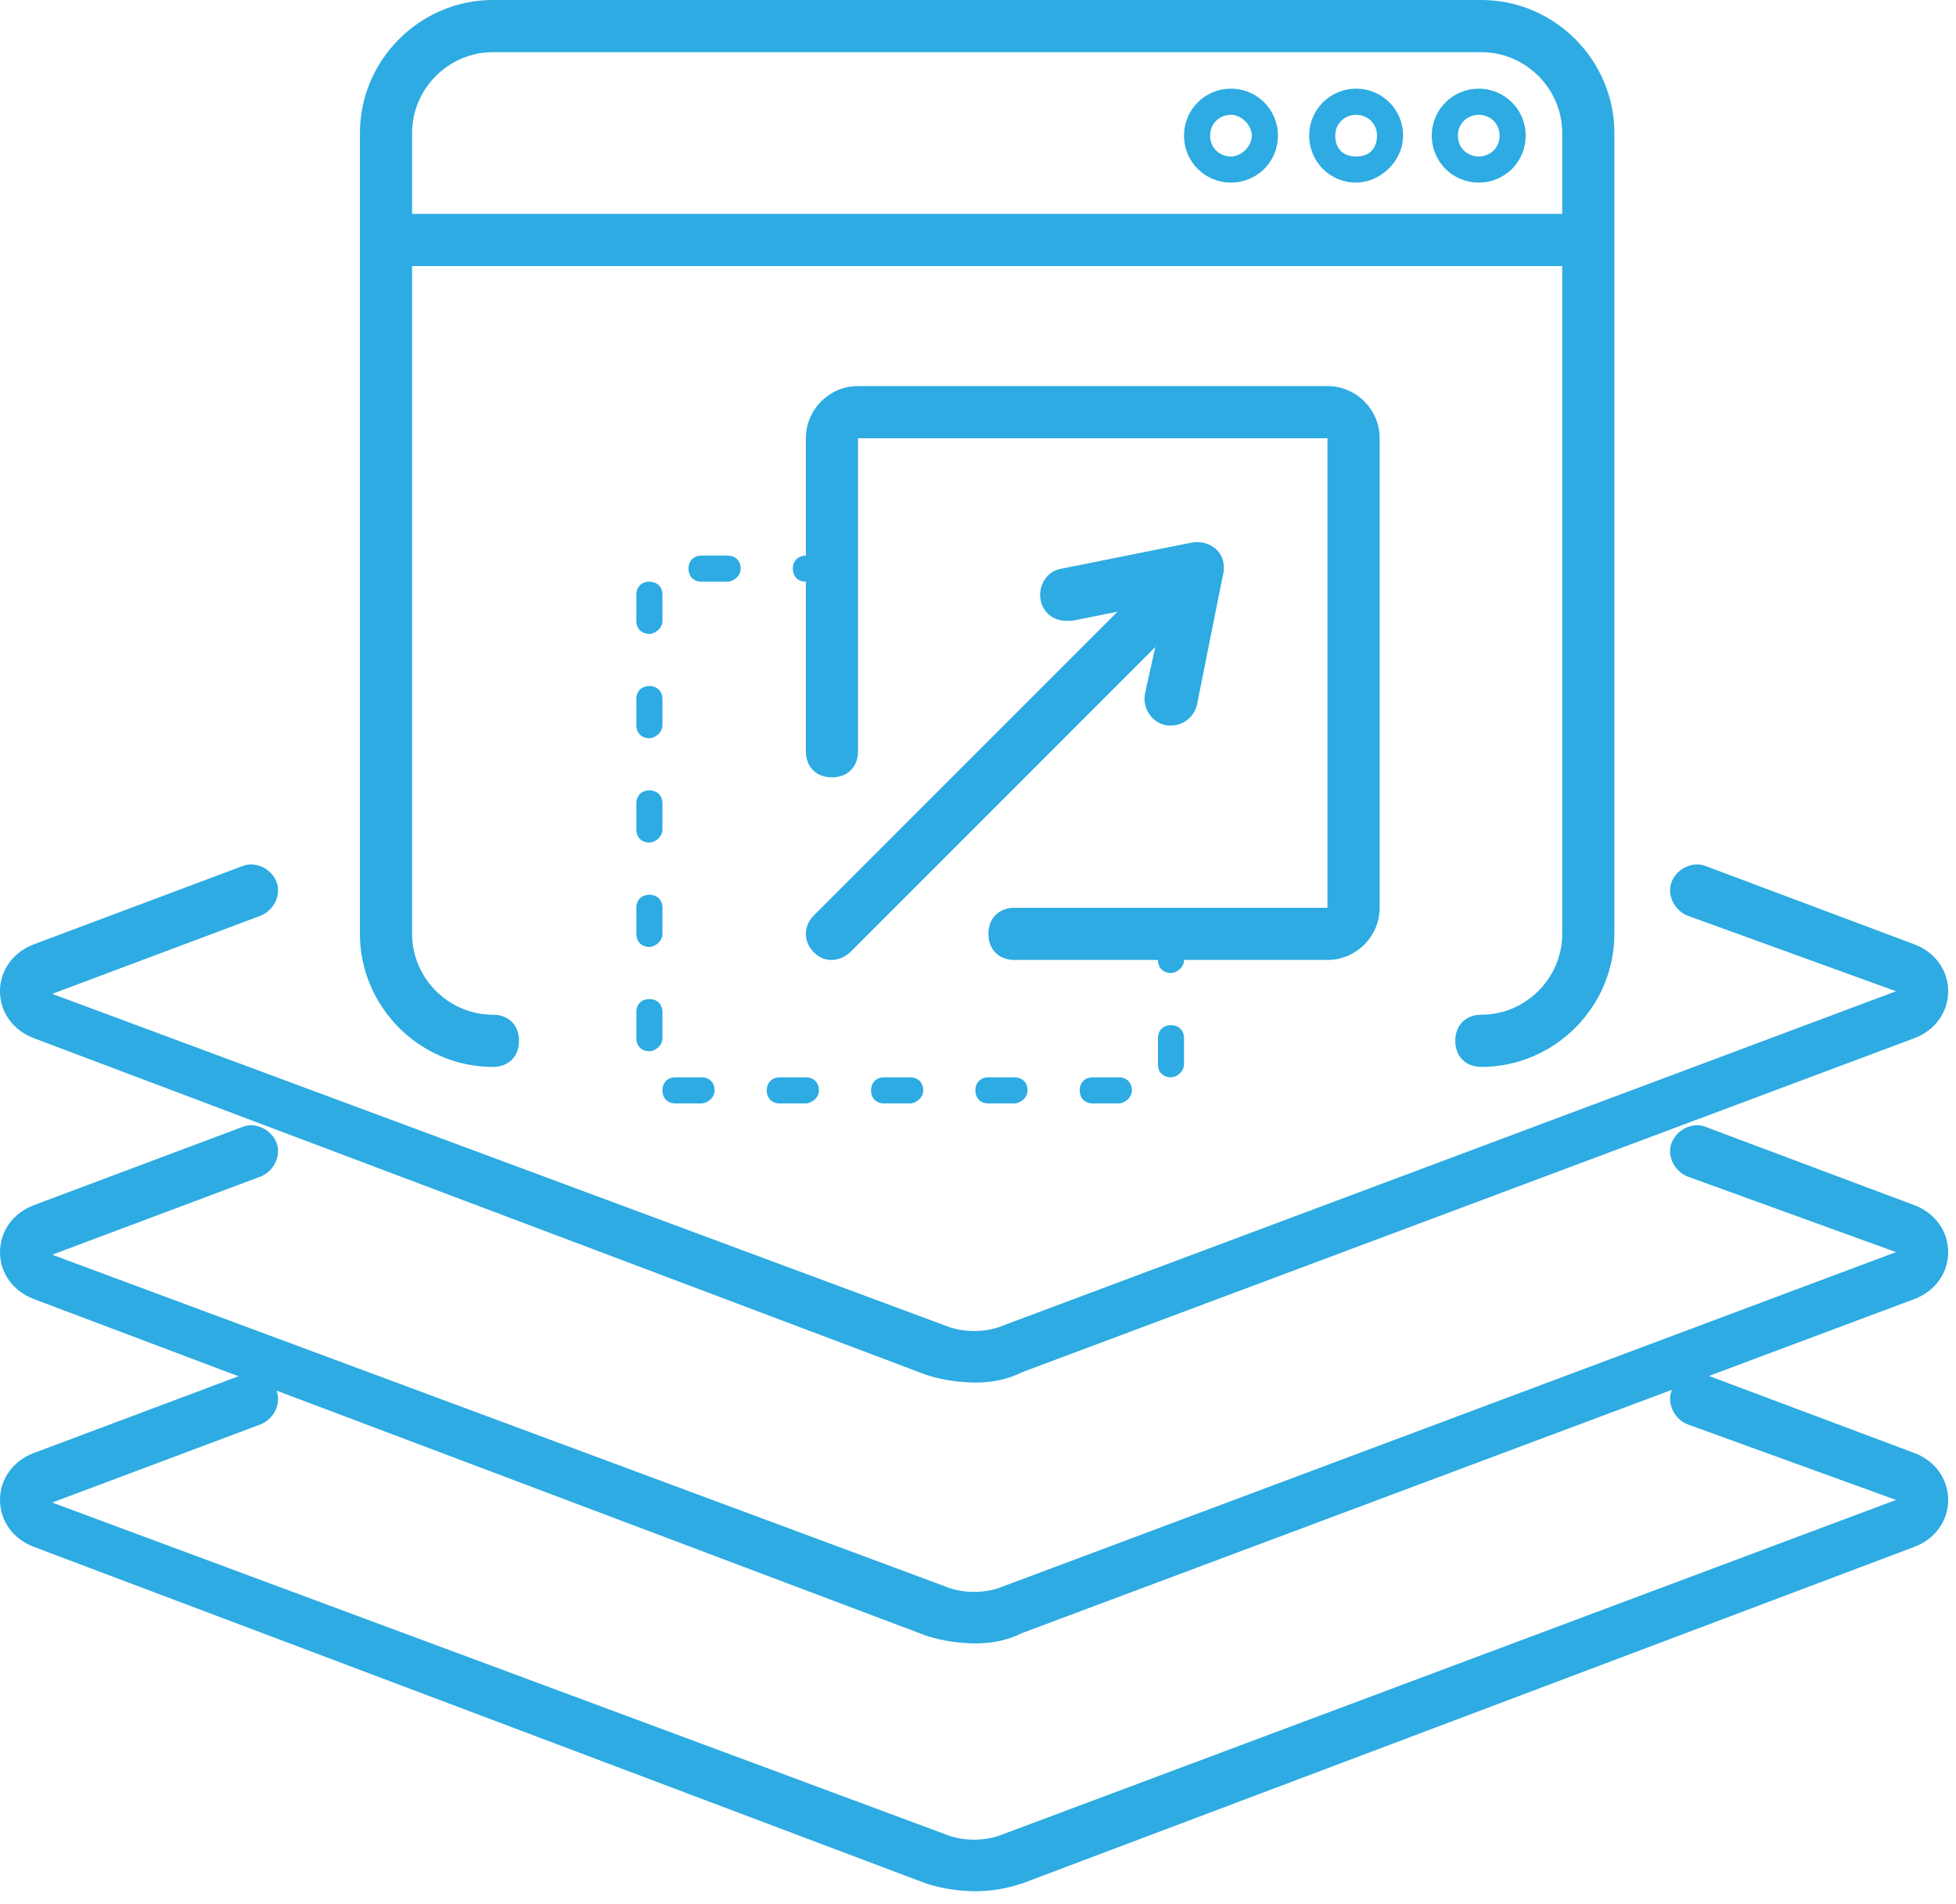
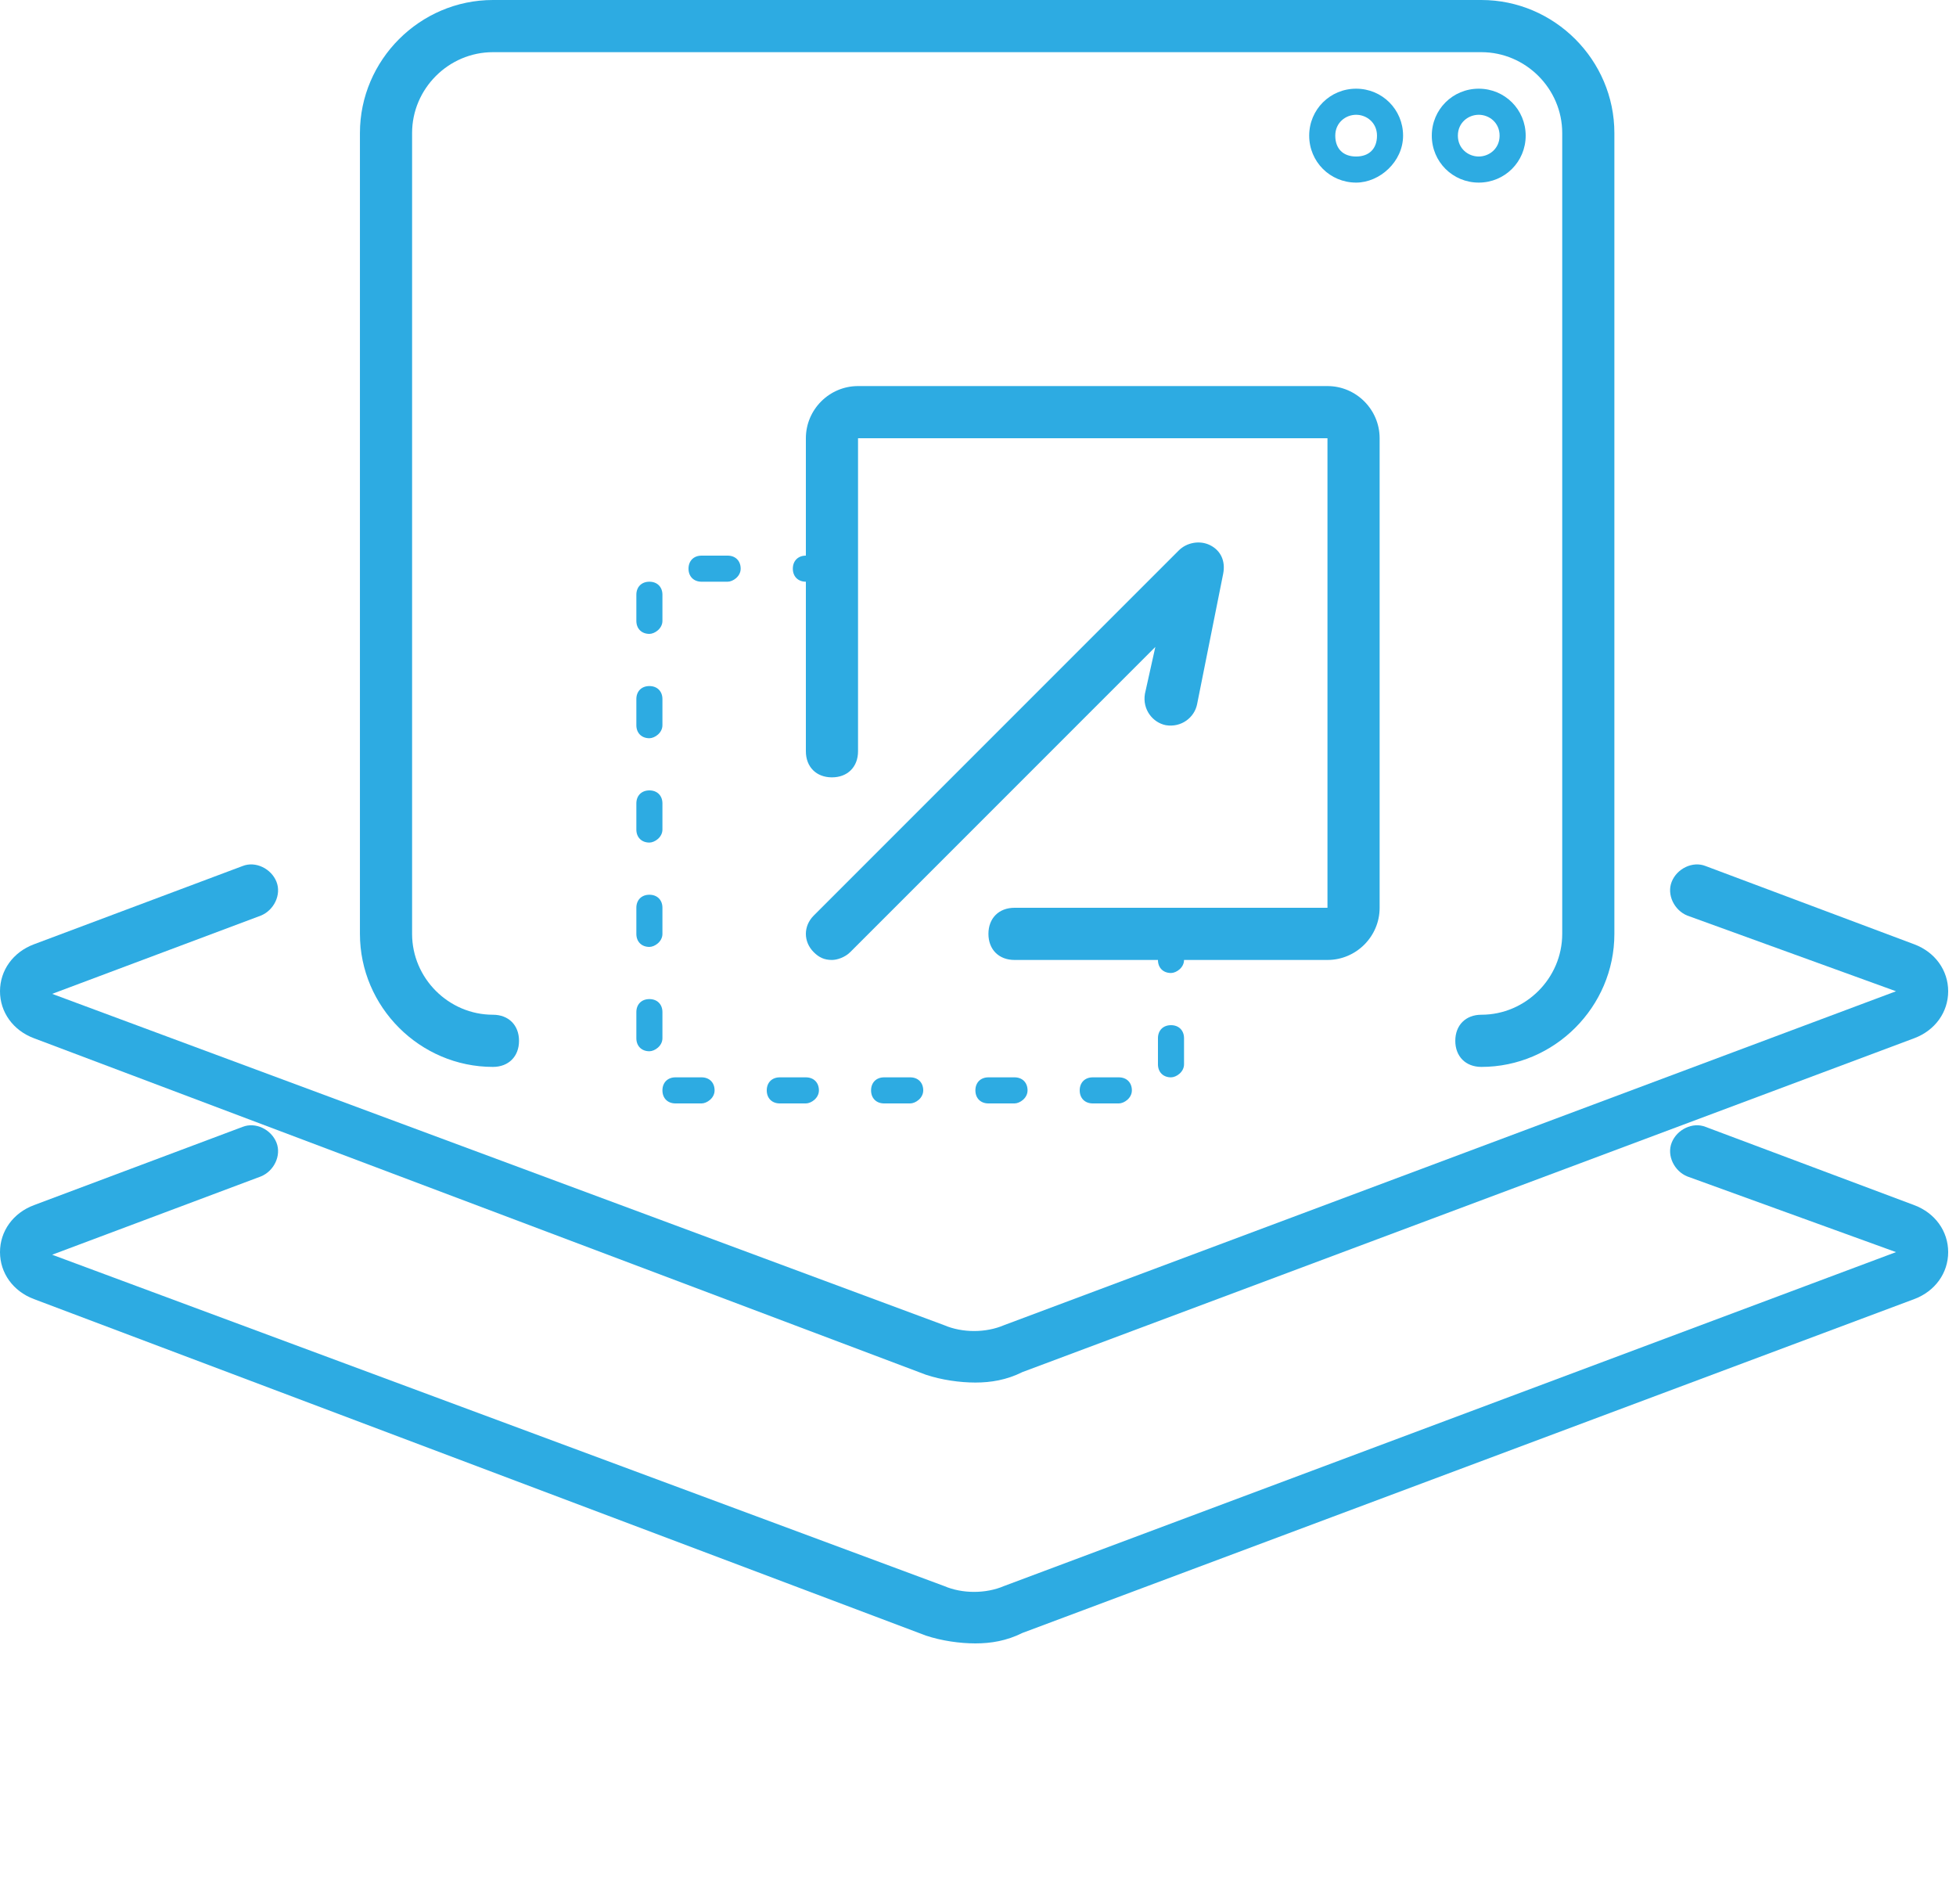
<svg xmlns="http://www.w3.org/2000/svg" width="75" height="73" viewBox="0 0 75 73" fill="none">
  <path d="M37.4 63C36.8 63 36.1 62.9 35.5 62.7L1.3 49.8C0.5 49.5 0 48.8 0 48C0 47.2 0.5 46.5 1.3 46.2L9.3 43.2C9.8 43 10.4 43.3 10.6 43.8C10.8 44.3 10.5 44.9 10 45.1L2 48.1L36.2 60.8C36.9 61.1 37.8 61.1 38.5 60.8L72.7 48L64.7 45.1C64.2 44.9 63.9 44.3 64.1 43.8C64.3 43.3 64.9 43 65.4 43.2L73.4 46.2C74.2 46.5 74.7 47.2 74.7 48C74.7 48.8 74.2 49.5 73.4 49.8L39.2 62.6C38.6 62.9 38 63 37.4 63Z" fill="#2DABE2" />
  <path d="M37.4 53C36.8 53 36.1 52.9 35.5 52.7L1.3 39.8C0.5 39.5 0 38.8 0 38C0 37.2 0.5 36.5 1.3 36.2L9.3 33.2C9.8 33 10.4 33.3 10.6 33.8C10.8 34.3 10.5 34.9 10 35.1L2 38.1L36.2 50.8C36.9 51.1 37.8 51.1 38.5 50.8L72.7 38L64.7 35.1C64.2 34.9 63.9 34.3 64.1 33.8C64.3 33.3 64.9 33 65.4 33.2L73.4 36.2C74.2 36.5 74.7 37.2 74.7 38C74.7 38.8 74.2 39.5 73.4 39.8L39.2 52.6C38.6 52.9 38 53 37.4 53Z" fill="#2DABE2" />
-   <path d="M37.4 72.5C36.8 72.5 36.1 72.4 35.5 72.2L1.3 59.3C0.5 59 0 58.3 0 57.5C0 56.7 0.5 56 1.3 55.7L9.3 52.7C9.8 52.5 10.4 52.8 10.6 53.3C10.8 53.8 10.5 54.4 10 54.6L2 57.6L36.2 70.3C36.9 70.6 37.8 70.6 38.5 70.3L72.7 57.5L64.7 54.6C64.2 54.4 63.9 53.8 64.1 53.3C64.3 52.8 64.9 52.5 65.4 52.7L73.4 55.7C74.2 56 74.7 56.7 74.7 57.5C74.7 58.3 74.2 59 73.4 59.3L39.2 72.2C38.6 72.4 38 72.5 37.4 72.5Z" fill="#2DABE2" />
  <path d="M56.801 40.9C56.201 40.9 55.801 40.5 55.801 39.9C55.801 39.3 56.201 38.9 56.801 38.9C58.501 38.9 59.901 37.5 59.901 35.8V5.1C59.901 3.4 58.501 2 56.801 2H18.901C17.201 2 15.801 3.4 15.801 5.1V35.8C15.801 37.5 17.201 38.9 18.901 38.9C19.501 38.9 19.901 39.3 19.901 39.9C19.901 40.5 19.501 40.9 18.901 40.9C16.101 40.9 13.801 38.6 13.801 35.8V5.1C13.801 2.3 16.101 0 18.901 0H56.801C59.601 0 61.901 2.3 61.901 5.1V35.8C61.901 38.6 59.601 40.9 56.801 40.9Z" fill="#2DABE2" />
-   <path d="M60.401 10.2H15.301C14.701 10.2 14.301 9.8 14.301 9.2C14.301 8.6 14.701 8.2 15.301 8.2H60.501C61.101 8.2 61.501 8.6 61.501 9.2C61.501 9.8 61.001 10.2 60.401 10.2Z" fill="#2DABE2" />
  <path d="M56.7 7C55.7 7 54.9 6.2 54.9 5.2C54.9 4.2 55.7 3.4 56.7 3.4C57.7 3.4 58.5 4.2 58.5 5.2C58.5 6.2 57.7 7 56.7 7ZM56.7 4.4C56.3 4.4 55.9 4.7 55.9 5.2C55.9 5.7 56.3 6 56.7 6C57.1 6 57.5 5.7 57.5 5.2C57.5 4.7 57.1 4.4 56.7 4.4Z" fill="#2DABE2" />
  <path d="M51.999 7C50.999 7 50.199 6.2 50.199 5.2C50.199 4.2 50.999 3.4 51.999 3.4C52.999 3.4 53.799 4.2 53.799 5.2C53.799 6.2 52.899 7 51.999 7ZM51.999 4.4C51.599 4.4 51.199 4.7 51.199 5.2C51.199 5.7 51.499 6 51.999 6C52.499 6 52.799 5.7 52.799 5.2C52.799 4.7 52.399 4.4 51.999 4.4Z" fill="#2DABE2" />
-   <path d="M47.2 7C46.2 7 45.4 6.2 45.4 5.2C45.4 4.2 46.2 3.4 47.2 3.4C48.2 3.4 49 4.2 49 5.2C49 6.2 48.2 7 47.2 7ZM47.2 4.4C46.8 4.4 46.4 4.7 46.4 5.2C46.4 5.7 46.8 6 47.2 6C47.6 6 48 5.6 48 5.2C48 4.8 47.6 4.4 47.2 4.4Z" fill="#2DABE2" />
  <path d="M50.9 36.8H38.9C38.3 36.8 37.9 36.4 37.9 35.8C37.9 35.2 38.3 34.8 38.9 34.8H50.9V16.8H32.9V28.8C32.9 29.4 32.5 29.8 31.9 29.8C31.3 29.8 30.9 29.4 30.9 28.8V16.8C30.9 15.7 31.8 14.8 32.9 14.8H50.9C52 14.8 52.9 15.7 52.9 16.8V34.8C52.9 35.9 52 36.8 50.9 36.8Z" fill="#2DABE2" />
  <path d="M31.9 36.8C31.6 36.8 31.4 36.7 31.2 36.5C30.8 36.1 30.8 35.5 31.2 35.1L45.2 21.1C45.5 20.8 46 20.7 46.4 20.9C46.8 21.1 47 21.5 46.9 22L45.9 27C45.8 27.5 45.3 27.9 44.7 27.8C44.2 27.7 43.8 27.2 43.9 26.6L44.3 24.8L32.6 36.5C32.4 36.7 32.1 36.8 31.9 36.8Z" fill="#2DABE2" />
-   <path d="M40.9 23.8C40.4 23.8 40 23.5 39.9 23C39.8 22.5 40.1 21.9 40.7 21.8L45.7 20.8C46.2 20.7 46.8 21 46.9 21.6C47 22.1 46.7 22.7 46.1 22.8L41.1 23.8C41 23.8 40.9 23.8 40.9 23.8Z" fill="#2DABE2" />
  <path d="M42.9 42.3H41.9C41.6 42.3 41.4 42.1 41.4 41.8C41.4 41.5 41.6 41.3 41.9 41.3H42.9C43.2 41.3 43.4 41.5 43.4 41.8C43.4 42.1 43.1 42.3 42.9 42.3ZM38.9 42.3H37.9C37.6 42.3 37.4 42.1 37.4 41.8C37.4 41.5 37.6 41.3 37.9 41.3H38.9C39.2 41.3 39.4 41.5 39.4 41.8C39.4 42.1 39.1 42.3 38.9 42.3ZM34.9 42.3H33.9C33.6 42.3 33.4 42.1 33.4 41.8C33.4 41.5 33.6 41.3 33.9 41.3H34.9C35.2 41.3 35.4 41.5 35.4 41.8C35.4 42.1 35.1 42.3 34.9 42.3ZM30.9 42.3H29.9C29.6 42.3 29.4 42.1 29.4 41.8C29.4 41.5 29.6 41.3 29.9 41.3H30.9C31.2 41.3 31.4 41.5 31.4 41.8C31.4 42.1 31.1 42.3 30.9 42.3ZM26.9 42.3H25.9C25.6 42.3 25.4 42.1 25.4 41.8C25.4 41.5 25.6 41.3 25.9 41.3H26.9C27.2 41.3 27.4 41.5 27.4 41.8C27.4 42.1 27.1 42.3 26.9 42.3ZM44.9 41.3C44.6 41.3 44.4 41.1 44.4 40.8V39.8C44.4 39.5 44.6 39.3 44.9 39.3C45.2 39.3 45.4 39.5 45.4 39.8V40.8C45.4 41.1 45.1 41.3 44.9 41.3ZM24.9 40.3C24.6 40.3 24.4 40.1 24.4 39.8V38.8C24.4 38.5 24.6 38.3 24.9 38.3C25.2 38.3 25.4 38.5 25.4 38.8V39.8C25.4 40.1 25.1 40.3 24.9 40.3ZM44.9 37.3C44.6 37.3 44.4 37.1 44.4 36.8V35.8C44.4 35.5 44.6 35.3 44.9 35.3C45.2 35.3 45.4 35.5 45.4 35.8V36.8C45.4 37.1 45.1 37.3 44.9 37.3ZM24.9 36.3C24.6 36.3 24.4 36.1 24.4 35.8V34.8C24.4 34.5 24.6 34.3 24.9 34.3C25.2 34.3 25.4 34.5 25.4 34.8V35.8C25.4 36.1 25.1 36.3 24.9 36.3ZM24.9 32.3C24.6 32.3 24.4 32.1 24.4 31.8V30.8C24.4 30.5 24.6 30.3 24.9 30.3C25.2 30.3 25.4 30.5 25.4 30.8V31.8C25.4 32.1 25.1 32.3 24.9 32.3ZM24.9 28.3C24.6 28.3 24.4 28.1 24.4 27.8V26.8C24.4 26.5 24.6 26.3 24.9 26.3C25.2 26.3 25.4 26.5 25.4 26.8V27.8C25.4 28.1 25.1 28.3 24.9 28.3ZM24.9 24.3C24.6 24.3 24.4 24.1 24.4 23.8V22.8C24.4 22.5 24.6 22.3 24.9 22.3C25.2 22.3 25.4 22.5 25.4 22.8V23.8C25.4 24.1 25.1 24.3 24.9 24.3ZM31.9 22.3H30.9C30.6 22.3 30.4 22.1 30.4 21.8C30.4 21.5 30.6 21.3 30.9 21.3H31.9C32.2 21.3 32.4 21.5 32.4 21.8C32.4 22.1 32.1 22.3 31.9 22.3ZM27.9 22.3H26.9C26.6 22.3 26.4 22.1 26.4 21.8C26.4 21.5 26.6 21.3 26.9 21.3H27.9C28.2 21.3 28.4 21.5 28.4 21.8C28.4 22.1 28.1 22.3 27.9 22.3Z" fill="#2DABE2" />
</svg>